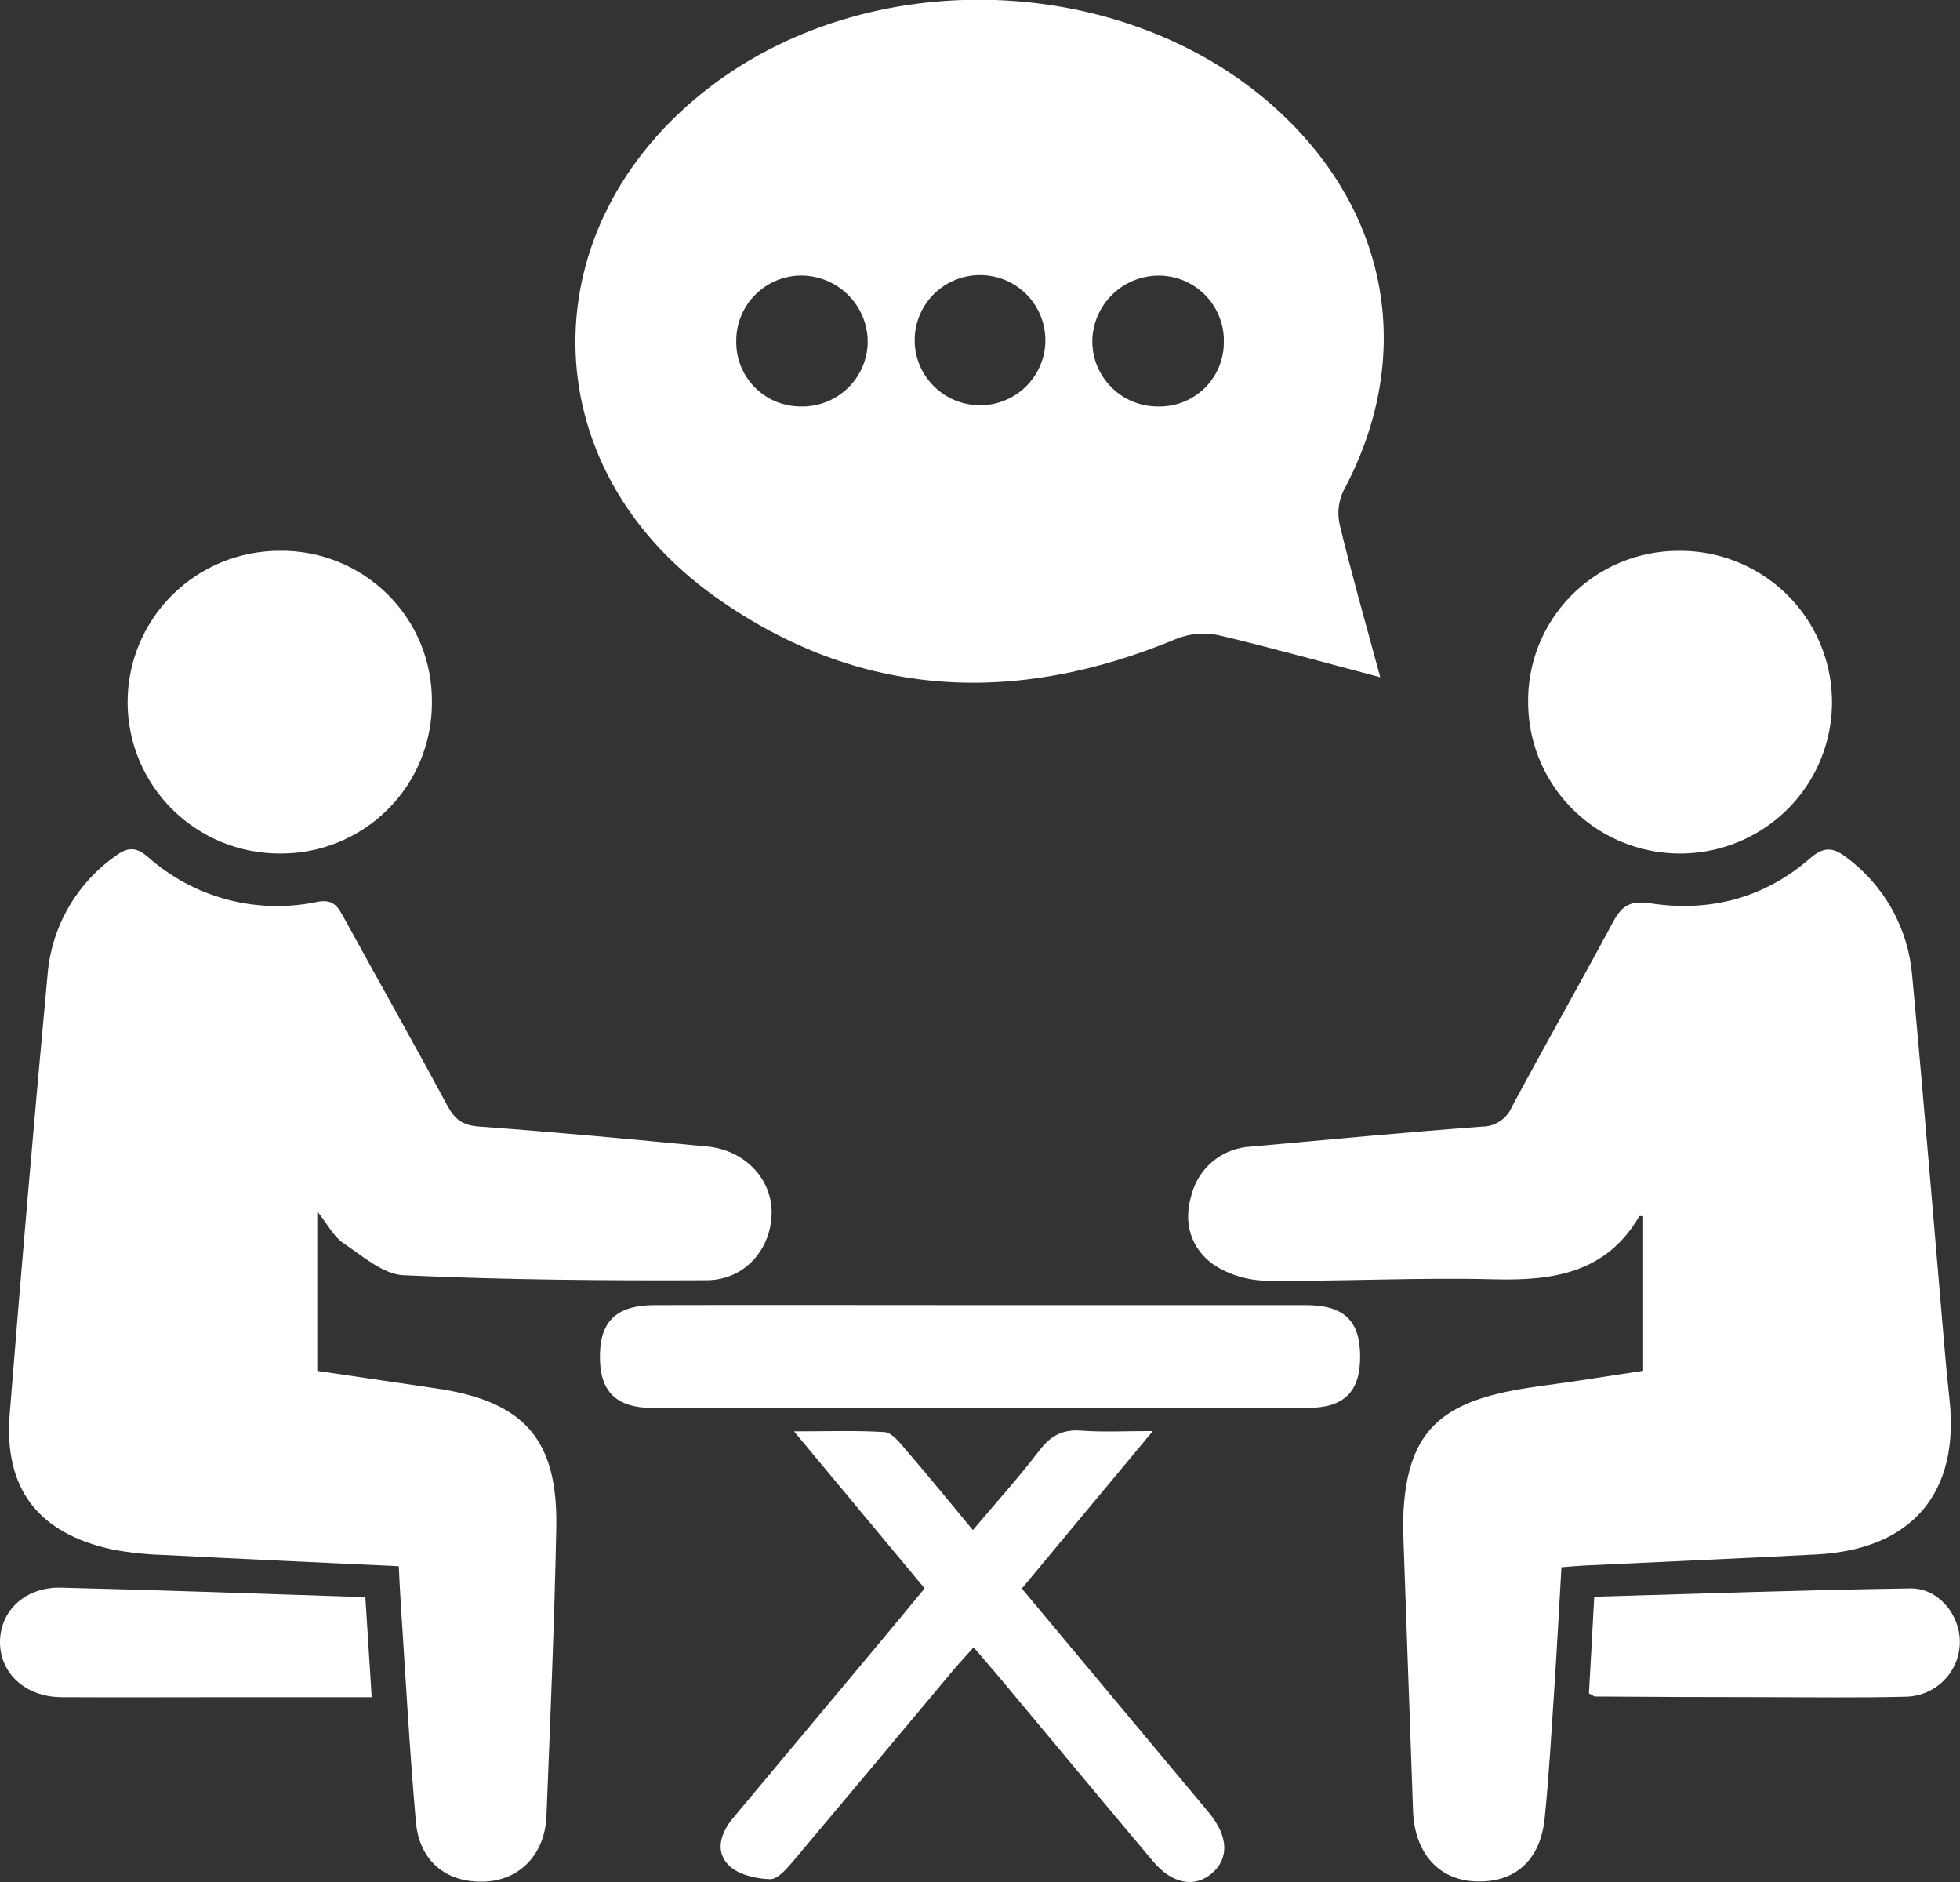
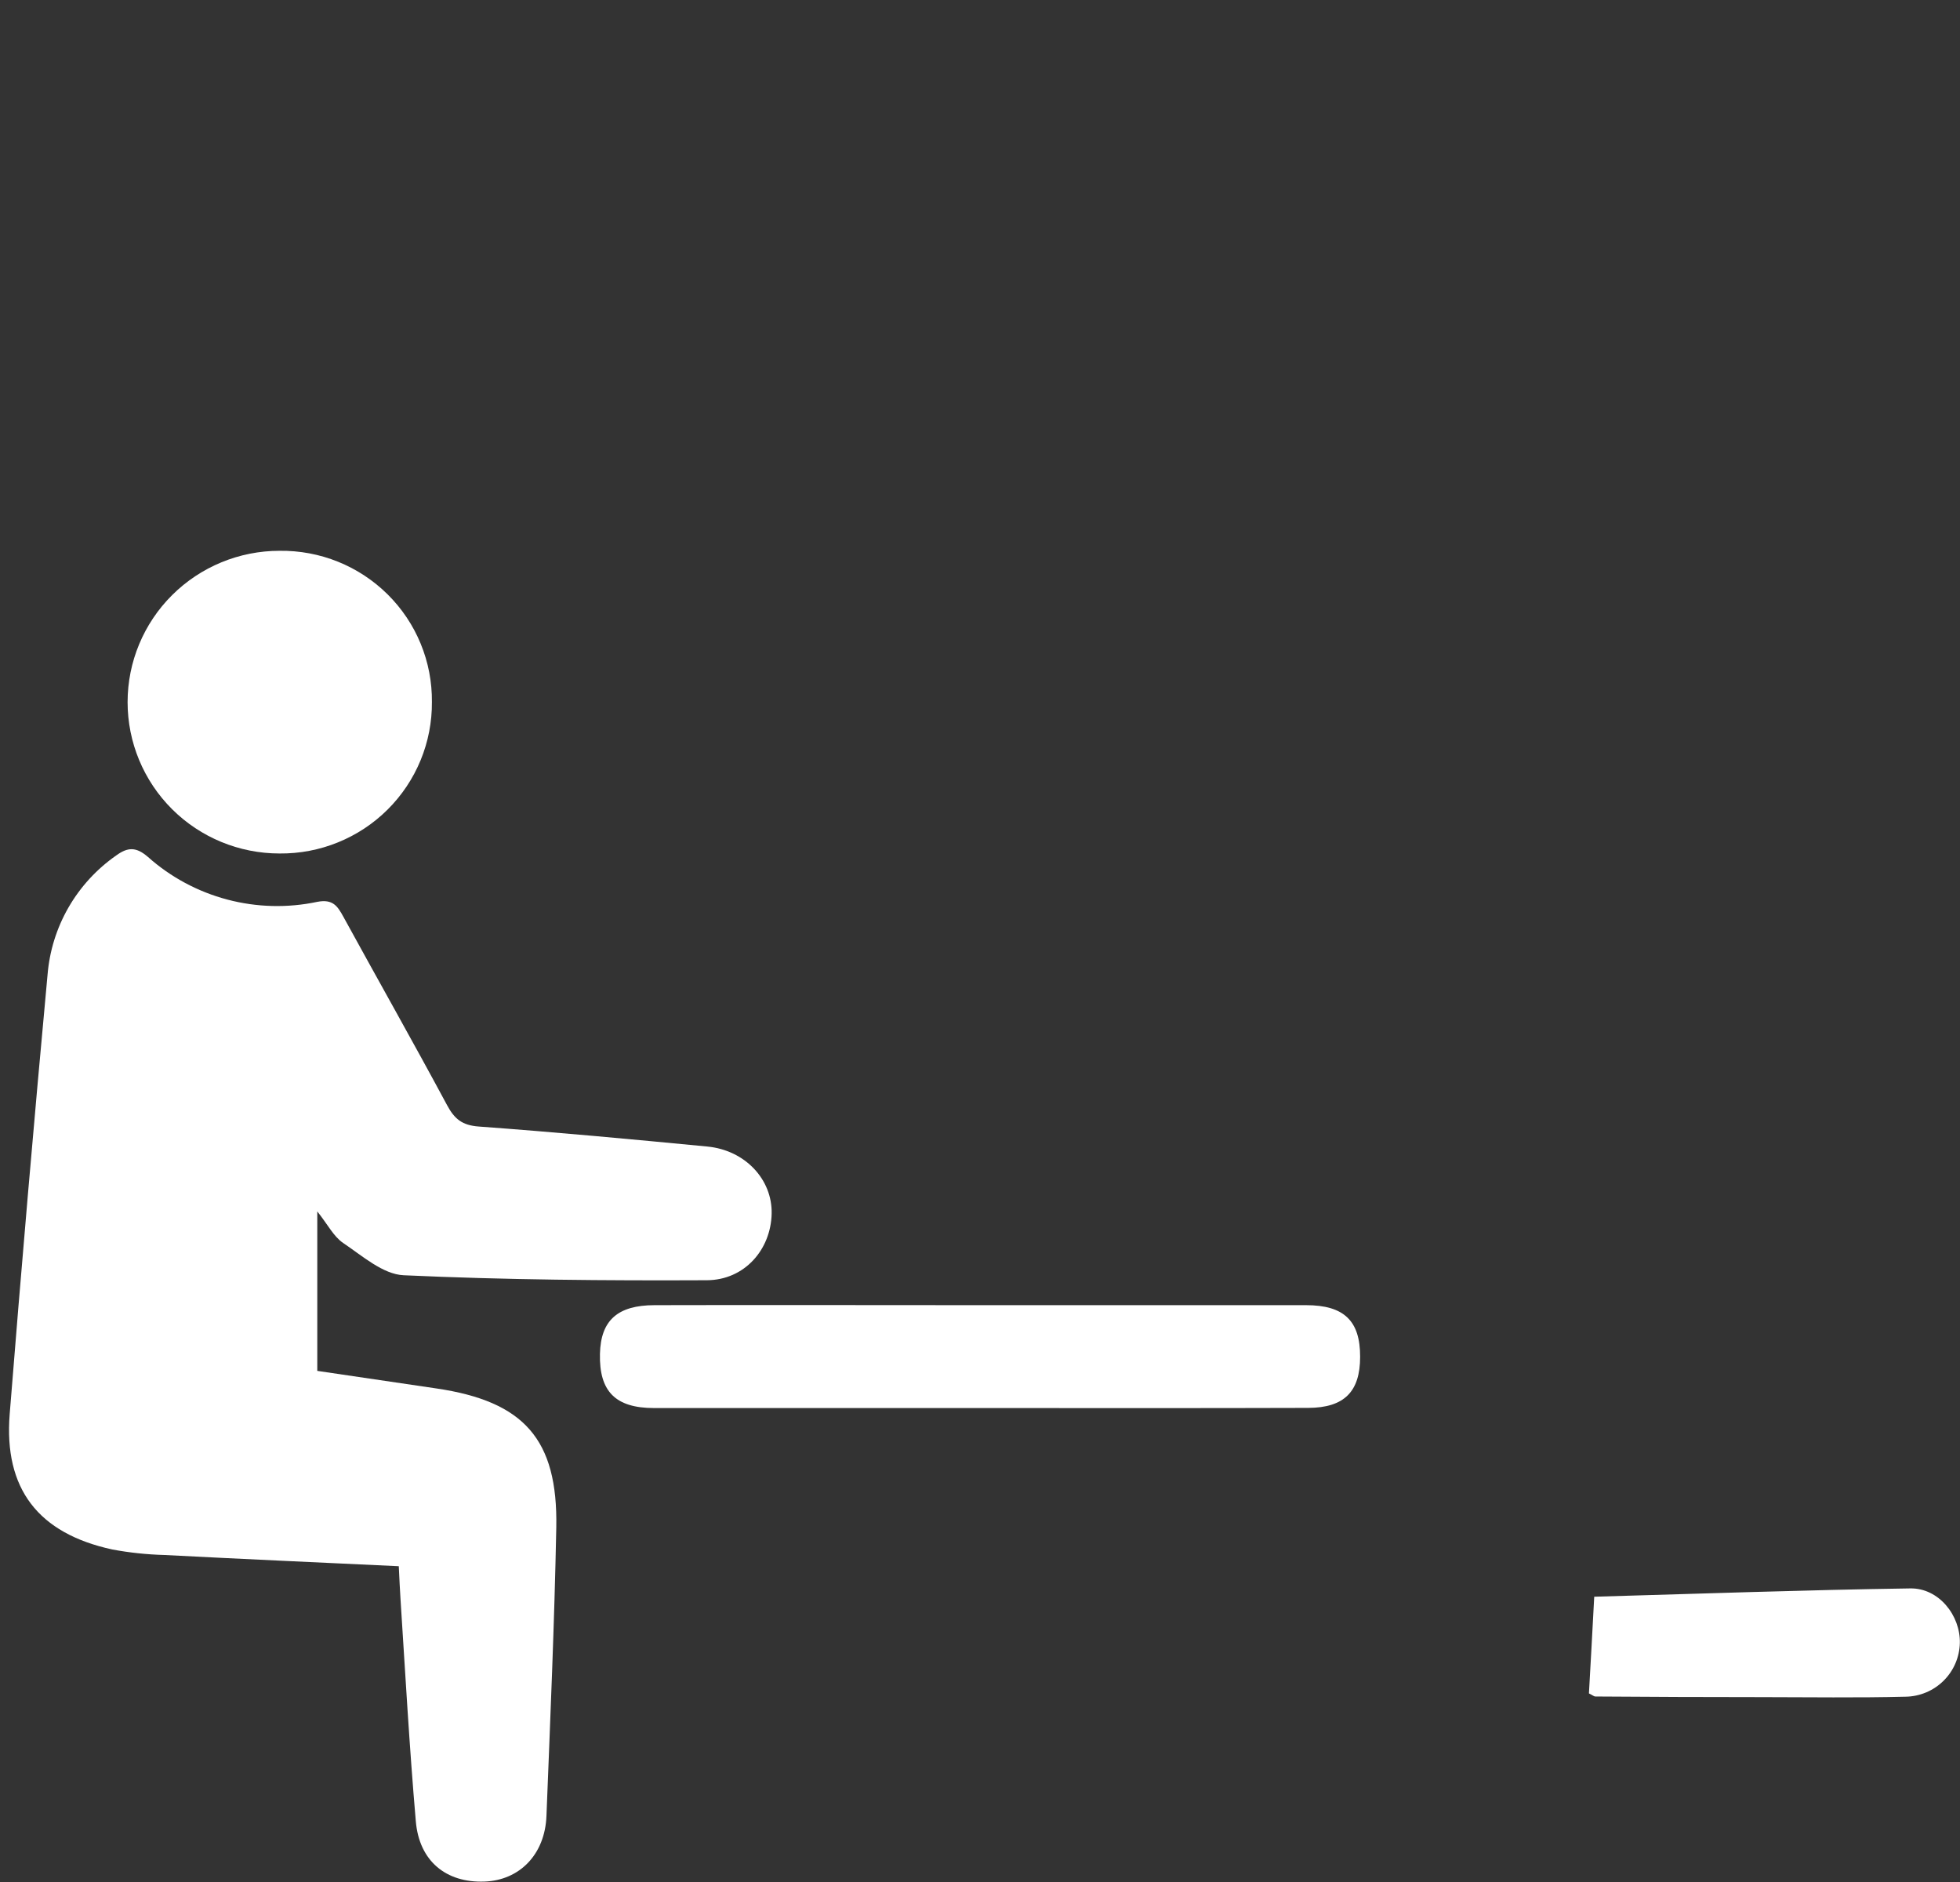
<svg xmlns="http://www.w3.org/2000/svg" width="50" height="48" viewBox="0 0 50 48" fill="none">
  <rect x="0" y="0" width="50" height="48" fill="#333333" stroke="none" />
  <g clip-path="url(#clip0_194_650)">
-     <path d="M35.211 17.272C33.751 16.89 32.42 16.515 31.077 16.198C30.718 16.125 30.345 16.158 30.005 16.295C25.897 18.008 21.918 17.825 18.264 15.235C13.525 11.879 13.497 5.752 18.104 2.224C22.386 -1.058 29.093 -0.671 32.868 3.071C35.514 5.695 36.031 9.245 34.27 12.52C34.142 12.79 34.109 13.095 34.177 13.387C34.481 14.647 34.836 15.889 35.211 17.272ZM29.527 10.367C29.746 10.374 29.964 10.337 30.168 10.259C30.372 10.181 30.559 10.063 30.717 9.912C30.875 9.761 31 9.58 31.087 9.379C31.173 9.179 31.218 8.963 31.22 8.745C31.228 8.522 31.19 8.299 31.109 8.09C31.028 7.881 30.906 7.691 30.749 7.53C30.592 7.37 30.404 7.243 30.197 7.156C29.989 7.07 29.766 7.027 29.542 7.029C29.099 7.035 28.676 7.212 28.363 7.524C28.05 7.835 27.871 8.256 27.865 8.697C27.863 9.138 28.037 9.561 28.349 9.874C28.66 10.188 29.084 10.365 29.527 10.367ZM20.422 10.367C20.865 10.378 21.294 10.214 21.615 9.91C21.936 9.607 22.123 9.189 22.135 8.748C22.139 8.524 22.098 8.302 22.015 8.094C21.932 7.887 21.808 7.697 21.651 7.537C21.494 7.377 21.307 7.25 21.1 7.162C20.893 7.075 20.671 7.029 20.447 7.027C20.227 7.028 20.011 7.071 19.808 7.155C19.606 7.239 19.422 7.362 19.268 7.516C19.113 7.671 18.991 7.854 18.907 8.056C18.824 8.257 18.781 8.474 18.782 8.692C18.777 8.91 18.816 9.126 18.896 9.329C18.976 9.532 19.096 9.717 19.249 9.873C19.401 10.028 19.584 10.153 19.785 10.238C19.987 10.322 20.203 10.366 20.422 10.367ZM26.667 8.732C26.674 8.51 26.637 8.289 26.557 8.082C26.478 7.875 26.357 7.686 26.203 7.526C26.048 7.365 25.863 7.238 25.658 7.15C25.454 7.063 25.233 7.017 25.011 7.016C24.788 7.014 24.567 7.057 24.361 7.143C24.155 7.228 23.969 7.353 23.812 7.511C23.656 7.669 23.533 7.857 23.451 8.063C23.369 8.269 23.329 8.49 23.334 8.712C23.343 9.144 23.521 9.556 23.831 9.859C24.14 10.162 24.556 10.333 24.99 10.336C25.424 10.339 25.843 10.173 26.156 9.873C26.469 9.573 26.652 9.164 26.667 8.732Z" fill="white" />
-     <path d="M41.917 34.962V31.019C41.859 31.019 41.825 31.011 41.82 31.019C40.98 32.458 39.642 32.668 38.119 32.629C36.194 32.578 34.264 32.684 32.337 32.663C31.85 32.663 31.374 32.523 30.965 32.26C30.381 31.847 30.173 31.186 30.397 30.47C30.485 30.131 30.679 29.829 30.952 29.609C31.225 29.388 31.561 29.261 31.912 29.244C33.876 29.066 35.838 28.882 37.803 28.734C37.967 28.735 38.126 28.688 38.262 28.598C38.398 28.509 38.505 28.381 38.568 28.231C39.411 26.658 40.294 25.108 41.139 23.534C41.364 23.113 41.566 22.956 42.111 23.04C43.617 23.269 45.013 22.905 46.177 21.889C46.524 21.589 46.761 21.605 47.097 21.863C47.576 22.216 47.974 22.668 48.264 23.188C48.554 23.707 48.73 24.282 48.779 24.874C49.077 28.071 49.337 31.272 49.613 34.472C49.648 34.875 49.686 35.278 49.73 35.671C50 38.075 48.777 39.52 46.336 39.646C44.366 39.748 42.397 39.834 40.426 39.928C40.25 39.936 40.073 39.954 39.833 39.972C39.773 41.002 39.719 42.019 39.653 43.036C39.578 44.149 39.518 45.263 39.405 46.373C39.294 47.454 38.642 48.024 37.644 47.984C36.701 47.95 36.085 47.26 36.047 46.188C35.966 43.914 35.886 41.64 35.806 39.366C35.797 39.076 35.788 38.785 35.806 38.496C35.922 36.695 36.615 35.887 38.388 35.506C38.977 35.378 39.581 35.318 40.178 35.227L41.917 34.962Z" fill="white" />
    <path d="M10.173 39.946C8.133 39.85 6.165 39.762 4.196 39.66C3.749 39.648 3.303 39.601 2.864 39.519C0.977 39.109 0.096 37.974 0.247 36.067C0.545 32.329 0.867 28.594 1.213 24.862C1.262 24.258 1.444 23.671 1.747 23.145C2.05 22.619 2.466 22.166 2.965 21.818C3.259 21.604 3.472 21.595 3.774 21.856C4.353 22.372 5.046 22.744 5.798 22.943C6.549 23.142 7.336 23.162 8.096 23.001C8.492 22.925 8.611 23.112 8.757 23.377C9.639 24.987 10.539 26.575 11.405 28.187C11.592 28.536 11.787 28.701 12.214 28.732C14.159 28.874 16.101 29.055 18.042 29.242C19.008 29.334 19.704 30.081 19.685 30.954C19.665 31.87 18.995 32.648 18.031 32.652C15.453 32.664 12.873 32.643 10.297 32.525C9.769 32.501 9.241 32.029 8.754 31.702C8.51 31.537 8.362 31.232 8.094 30.897V34.964L11.132 35.412C13.368 35.741 14.232 36.708 14.191 38.956C14.143 41.413 14.037 43.866 13.94 46.319C13.901 47.298 13.254 47.957 12.359 47.989C11.381 48.025 10.692 47.468 10.607 46.446C10.444 44.556 10.338 42.661 10.216 40.768C10.199 40.525 10.191 40.284 10.173 39.946Z" fill="white" />
-     <path d="M23.587 40.511L20.256 36.507C21.126 36.507 21.849 36.48 22.568 36.526C22.743 36.538 22.928 36.766 23.067 36.928C23.646 37.599 24.211 38.292 24.819 39.025C25.412 38.32 25.995 37.676 26.521 36.986C26.811 36.608 27.123 36.449 27.599 36.489C28.132 36.53 28.669 36.499 29.409 36.499L26.067 40.515L30.201 45.467C30.416 45.725 30.635 45.98 30.846 46.239C31.334 46.834 31.36 47.396 30.919 47.776C30.478 48.156 29.901 48.052 29.413 47.471C28.117 45.932 26.834 44.384 25.544 42.841C25.33 42.586 25.111 42.335 24.838 42.015C24.641 42.237 24.466 42.418 24.299 42.62C22.951 44.231 21.603 45.842 20.248 47.452C20.081 47.651 19.844 47.933 19.642 47.928C19.281 47.917 18.833 47.813 18.592 47.575C18.233 47.218 18.383 46.749 18.702 46.367C19.921 44.909 21.139 43.451 22.358 41.994C22.761 41.515 23.156 41.033 23.587 40.511Z" fill="white" />
    <path d="M25.028 35.912C22.248 35.912 19.467 35.912 16.685 35.912C15.697 35.912 15.282 35.484 15.305 34.528C15.325 33.68 15.751 33.289 16.698 33.288C19.411 33.281 22.126 33.288 24.839 33.288C27.669 33.288 30.492 33.288 33.317 33.288C34.291 33.288 34.7 33.691 34.697 34.606C34.697 35.493 34.293 35.905 33.372 35.908C30.596 35.917 27.81 35.912 25.028 35.912Z" fill="white" />
-     <path d="M38.983 17.949C38.972 17.44 39.063 16.934 39.252 16.46C39.44 15.987 39.722 15.556 40.08 15.192C40.438 14.829 40.865 14.54 41.337 14.344C41.809 14.148 42.315 14.047 42.827 14.049C43.593 14.042 44.344 14.262 44.985 14.681C45.626 15.099 46.127 15.697 46.427 16.4C46.726 17.102 46.81 17.877 46.667 18.627C46.525 19.377 46.162 20.068 45.626 20.612C45.089 21.157 44.402 21.531 43.652 21.687C42.902 21.843 42.122 21.774 41.411 21.489C40.7 21.204 40.09 20.716 39.658 20.086C39.226 19.455 38.991 18.712 38.983 17.949Z" fill="white" />
    <path d="M11.018 17.904C11.022 18.413 10.924 18.918 10.73 19.389C10.536 19.86 10.25 20.288 9.888 20.648C9.526 21.008 9.096 21.292 8.623 21.484C8.15 21.677 7.642 21.773 7.131 21.768C6.103 21.768 5.117 21.362 4.39 20.638C3.663 19.914 3.255 18.932 3.255 17.908C3.255 16.884 3.663 15.903 4.39 15.179C5.117 14.455 6.103 14.048 7.131 14.048C7.642 14.041 8.15 14.136 8.624 14.327C9.097 14.518 9.528 14.802 9.89 15.161C10.252 15.52 10.539 15.948 10.732 16.419C10.926 16.89 11.023 17.395 11.018 17.904Z" fill="white" />
    <path d="M40.534 43.19C40.577 42.422 40.622 41.633 40.669 40.724C43.383 40.647 46.06 40.551 48.734 40.512C49.457 40.501 50.013 41.2 49.996 41.906C49.987 42.268 49.839 42.612 49.581 42.867C49.324 43.122 48.977 43.268 48.614 43.274C47.384 43.305 46.153 43.286 44.924 43.285C43.514 43.285 42.105 43.279 40.697 43.269C40.662 43.269 40.623 43.232 40.534 43.19Z" fill="white" />
-     <path d="M9.482 43.286H6.124C4.603 43.286 3.082 43.294 1.561 43.286C0.651 43.277 0 42.681 0 41.882C0 41.084 0.644 40.471 1.557 40.493C4.124 40.555 6.693 40.65 9.32 40.735C9.375 41.607 9.425 42.392 9.482 43.286Z" fill="white" />
  </g>
  <defs>
    <clipPath id="clip0_194_650">
      <rect width="50" height="48" fill="white" />
    </clipPath>
  </defs>
</svg>